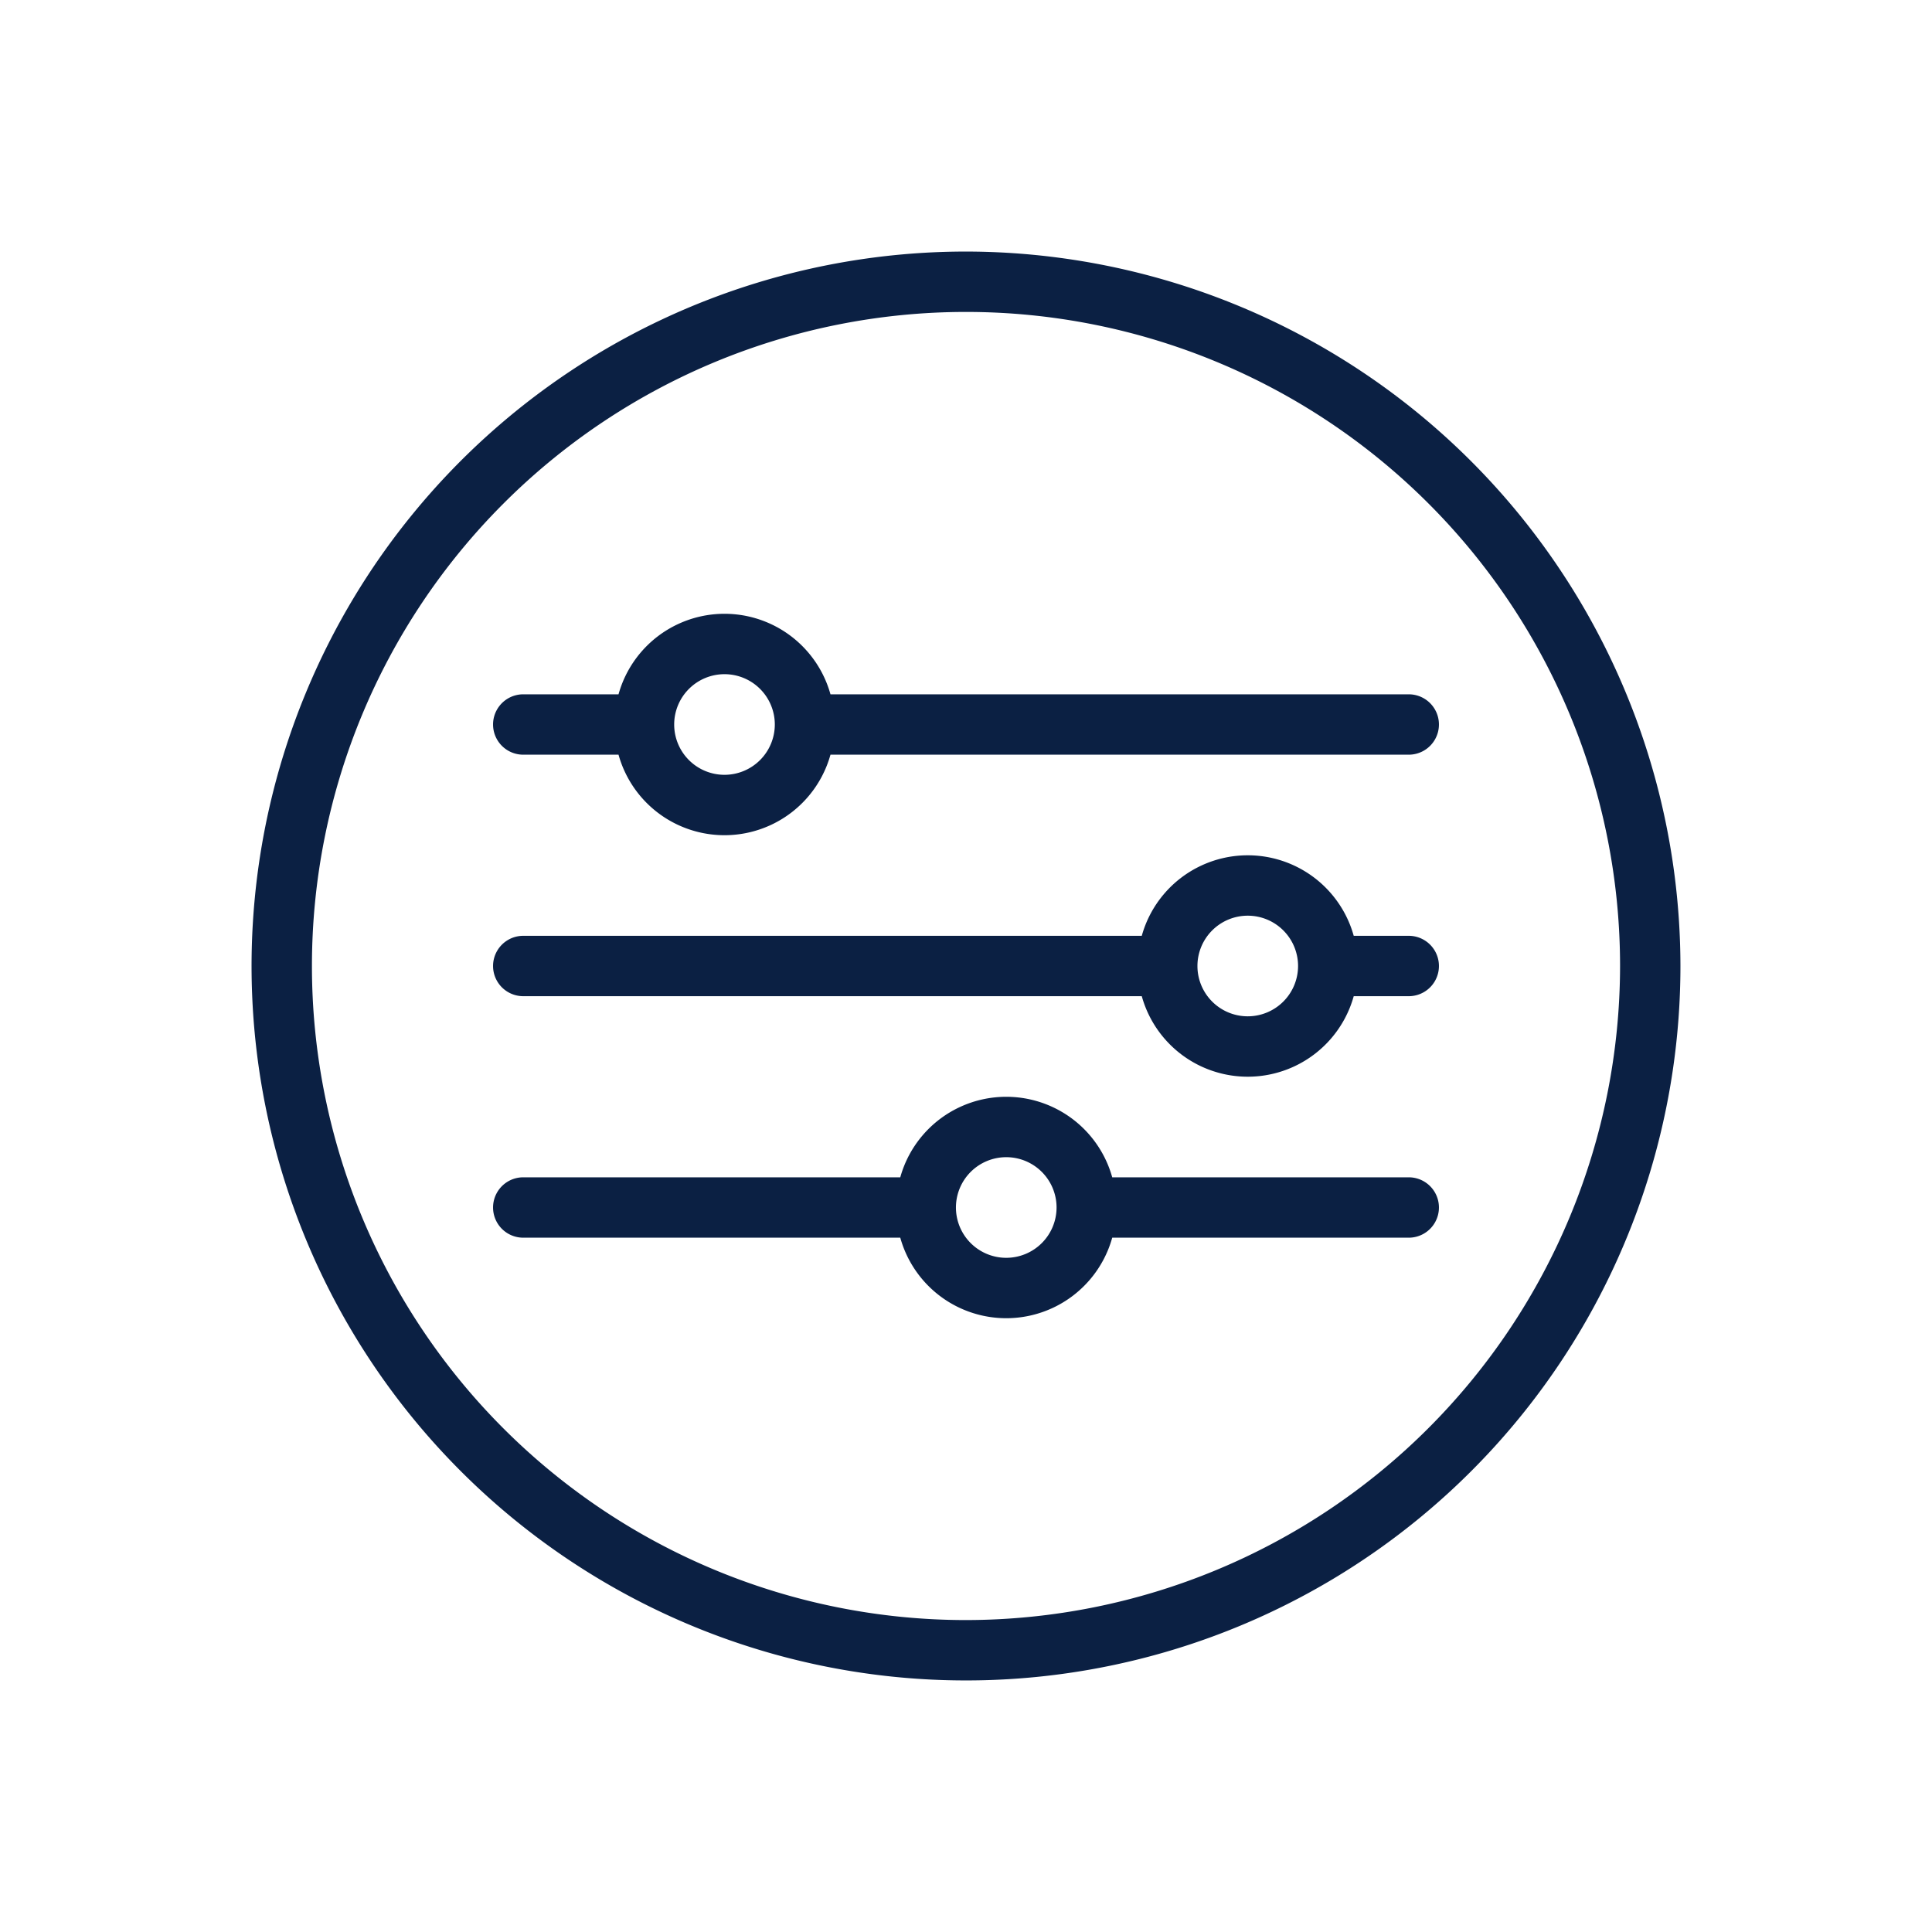
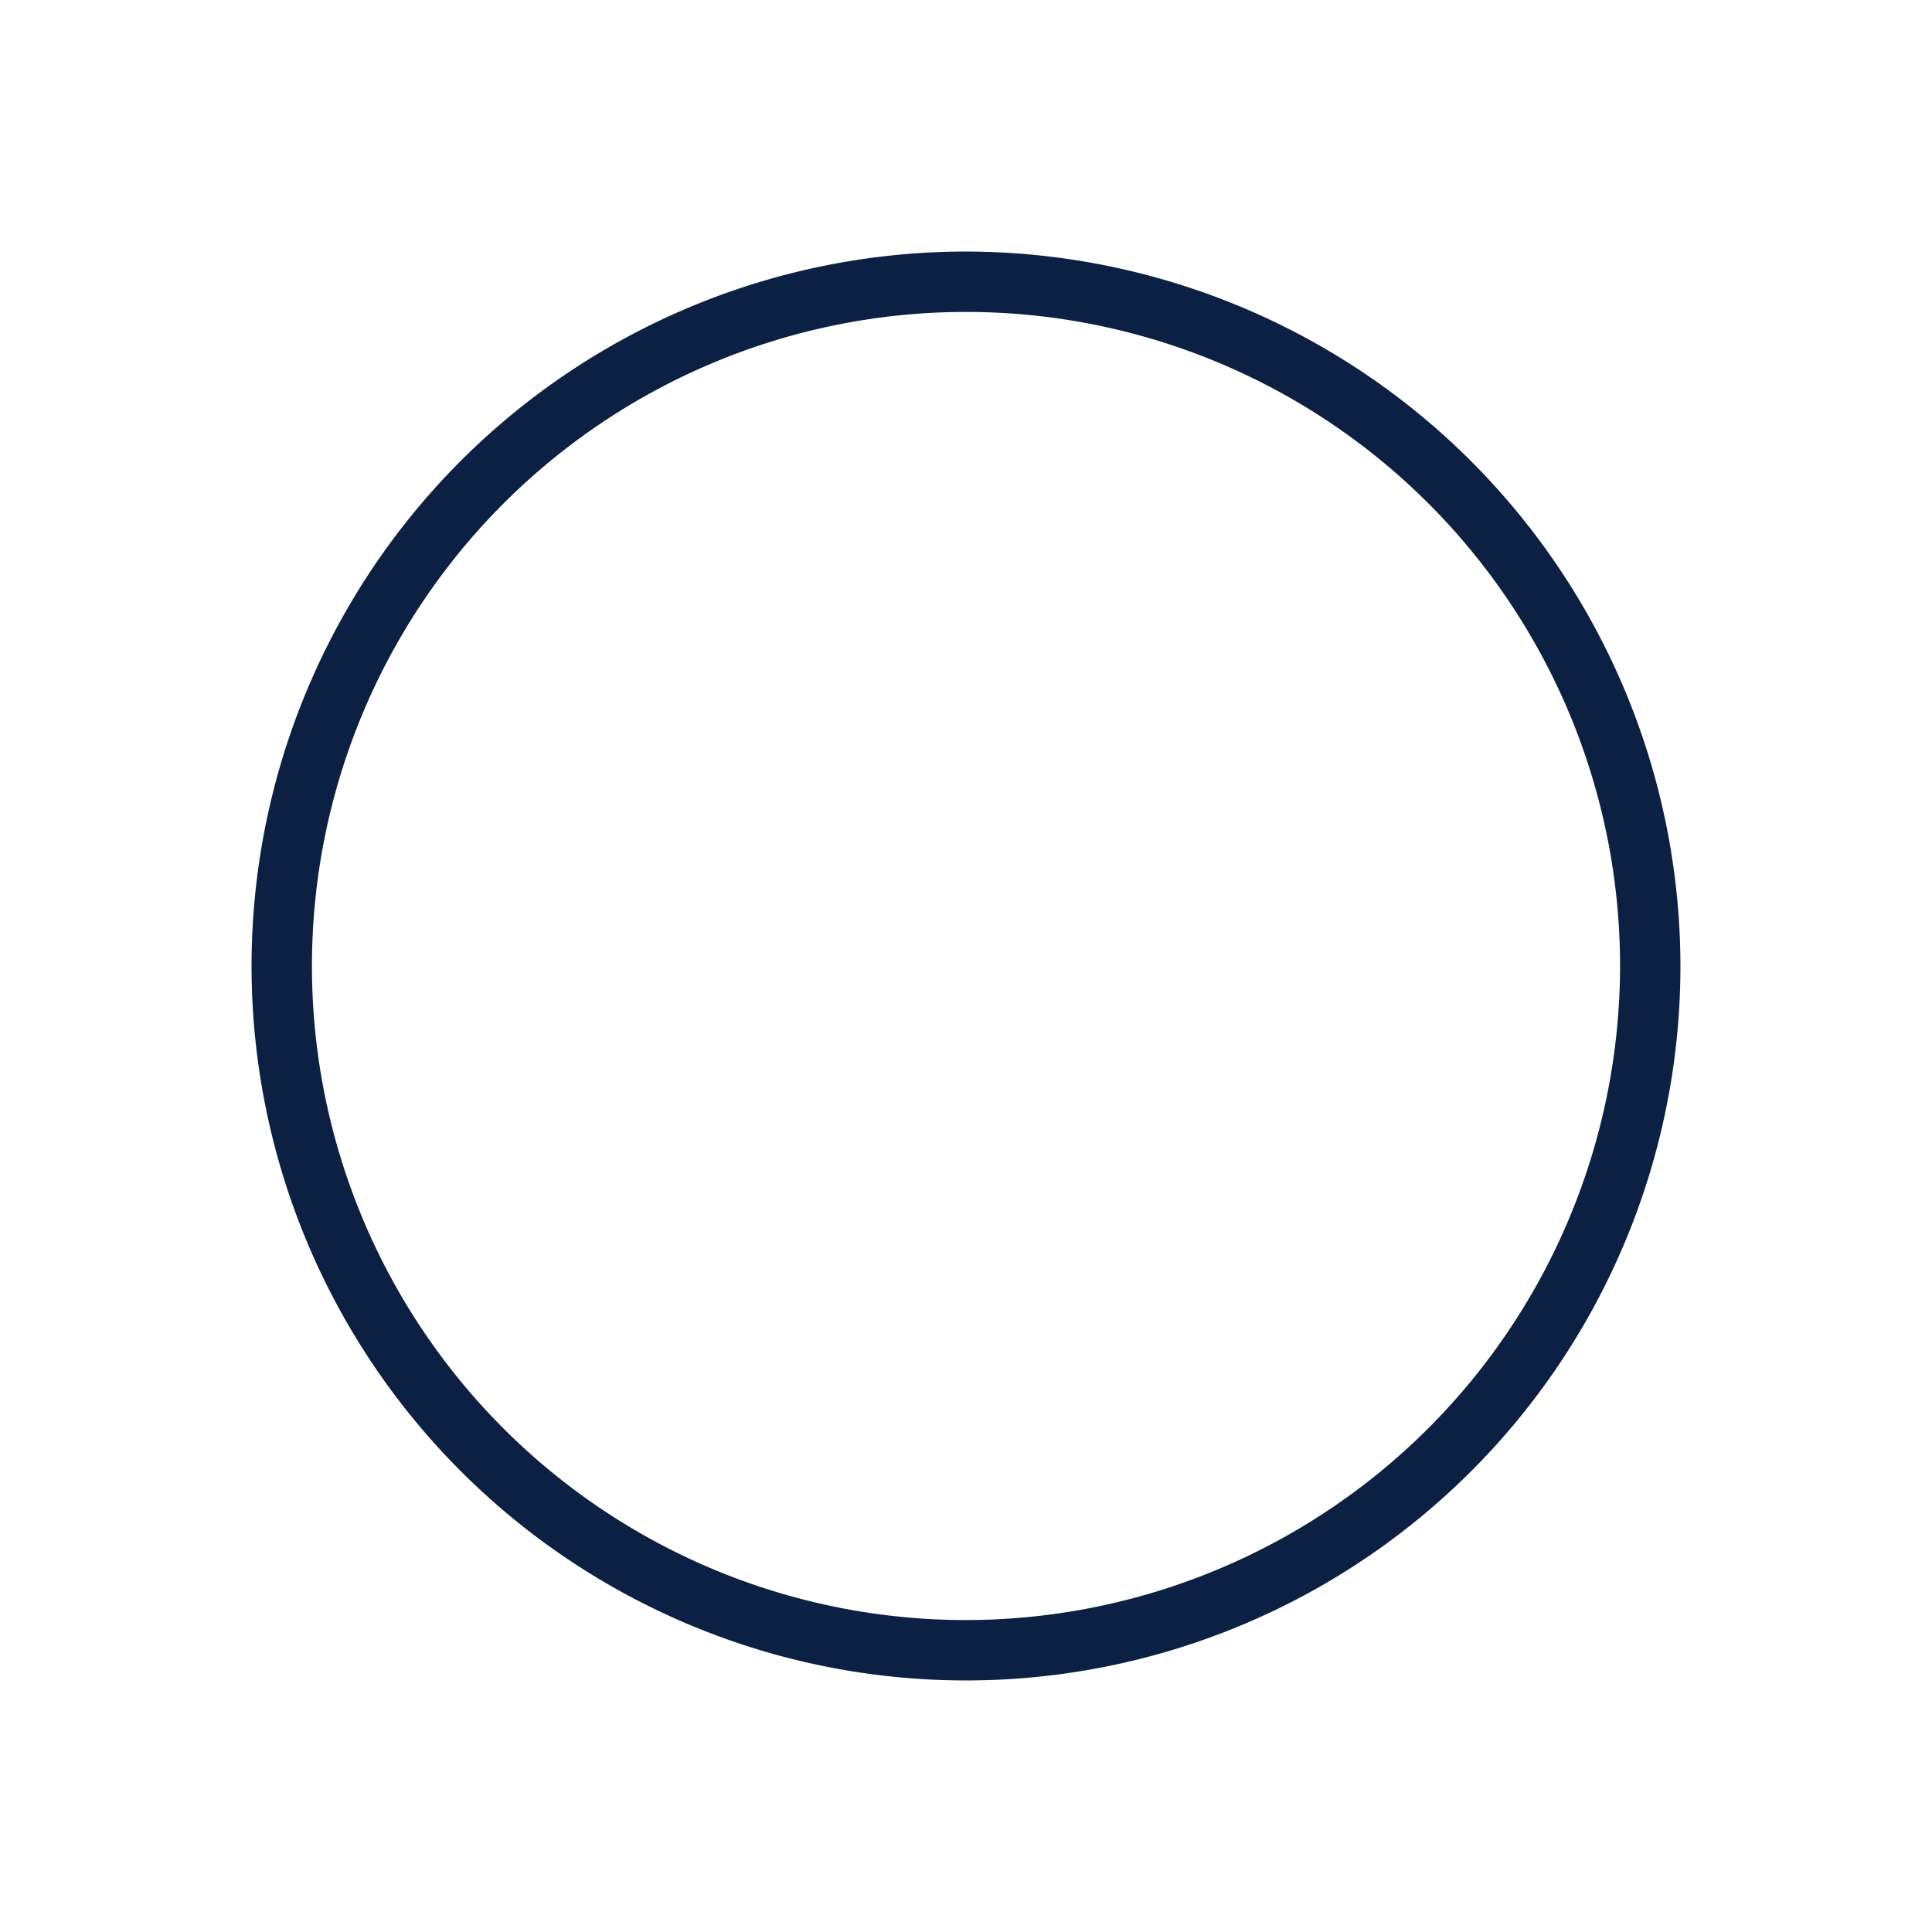
<svg xmlns="http://www.w3.org/2000/svg" id="_40x40_OUTLINE" data-name="40x40 OUTLINE" viewBox="0 0 48 48">
  <path d="M24,6.25a17.75,17.75,0,1,0,17.75,17.75A17.77,17.77,0,0,0,24,6.25Zm0,34a16.25,16.25,0,1,1,16.25-16.25A16.268,16.268,0,0,1,24,40.25Z" style="fill:#0b2043" />
-   <path d="M20.633,17.25a2.733,2.733,0,0,0-5.266,0H13a.75.75,0,0,0,0,1.5h2.367a2.733,2.733,0,0,0,5.266,0H35a.75.75,0,0,0,0-1.5Zm-2.633,2a1.25,1.25,0,1,1,1.25-1.25A1.251,1.251,0,0,1,18,19.25Z" style="fill:#0b2043" />
-   <path d="M35,23.25H33.633a2.733,2.733,0,0,0-5.266,0H13a.75.75,0,0,0,0,1.5H28.367a2.733,2.733,0,0,0,5.266,0H35a.75.75,0,0,0,0-1.5Zm-4,2a1.25,1.25,0,1,1,1.25-1.25A1.251,1.251,0,0,1,31,25.25Z" style="fill:#0b2043" />
-   <path d="M35,29.25H27.633a2.733,2.733,0,0,0-5.266,0H13a.75.75,0,0,0,0,1.5h9.367a2.733,2.733,0,0,0,5.266,0H35a.75.75,0,0,0,0-1.5Zm-10,2a1.25,1.25,0,1,1,1.25-1.25A1.251,1.251,0,0,1,25,31.25Z" style="fill:#0b2043" />
</svg>